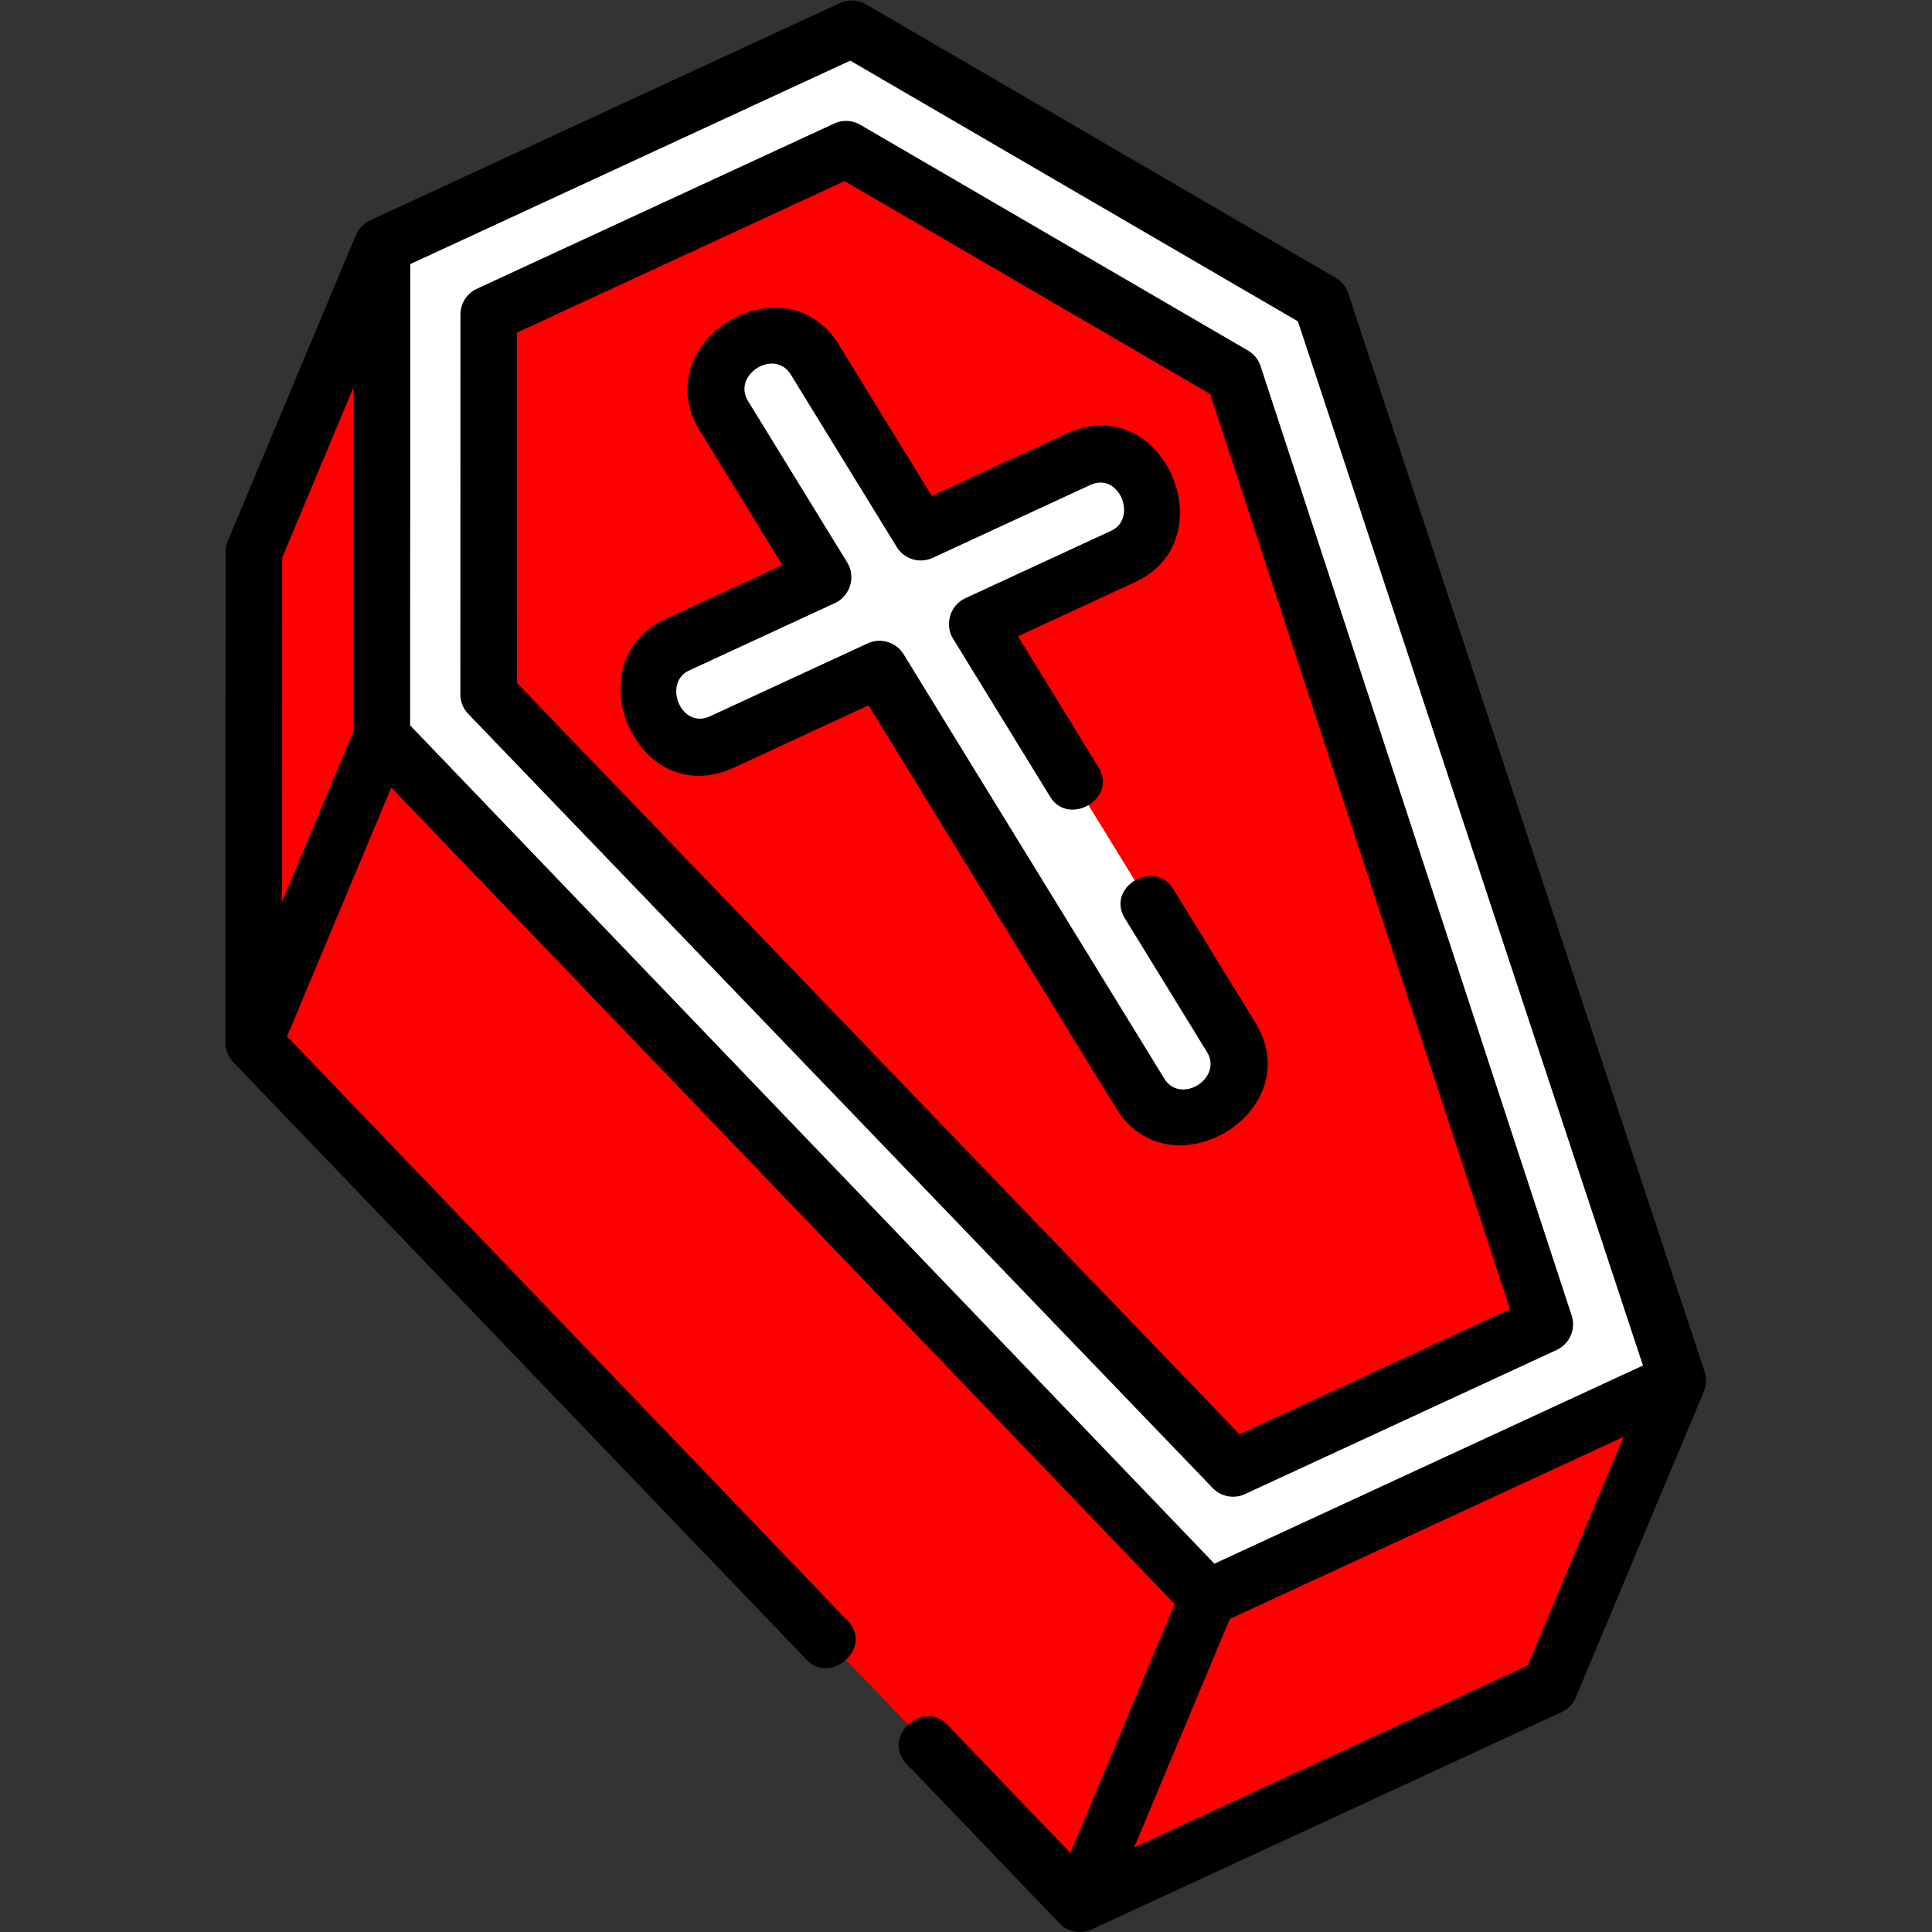
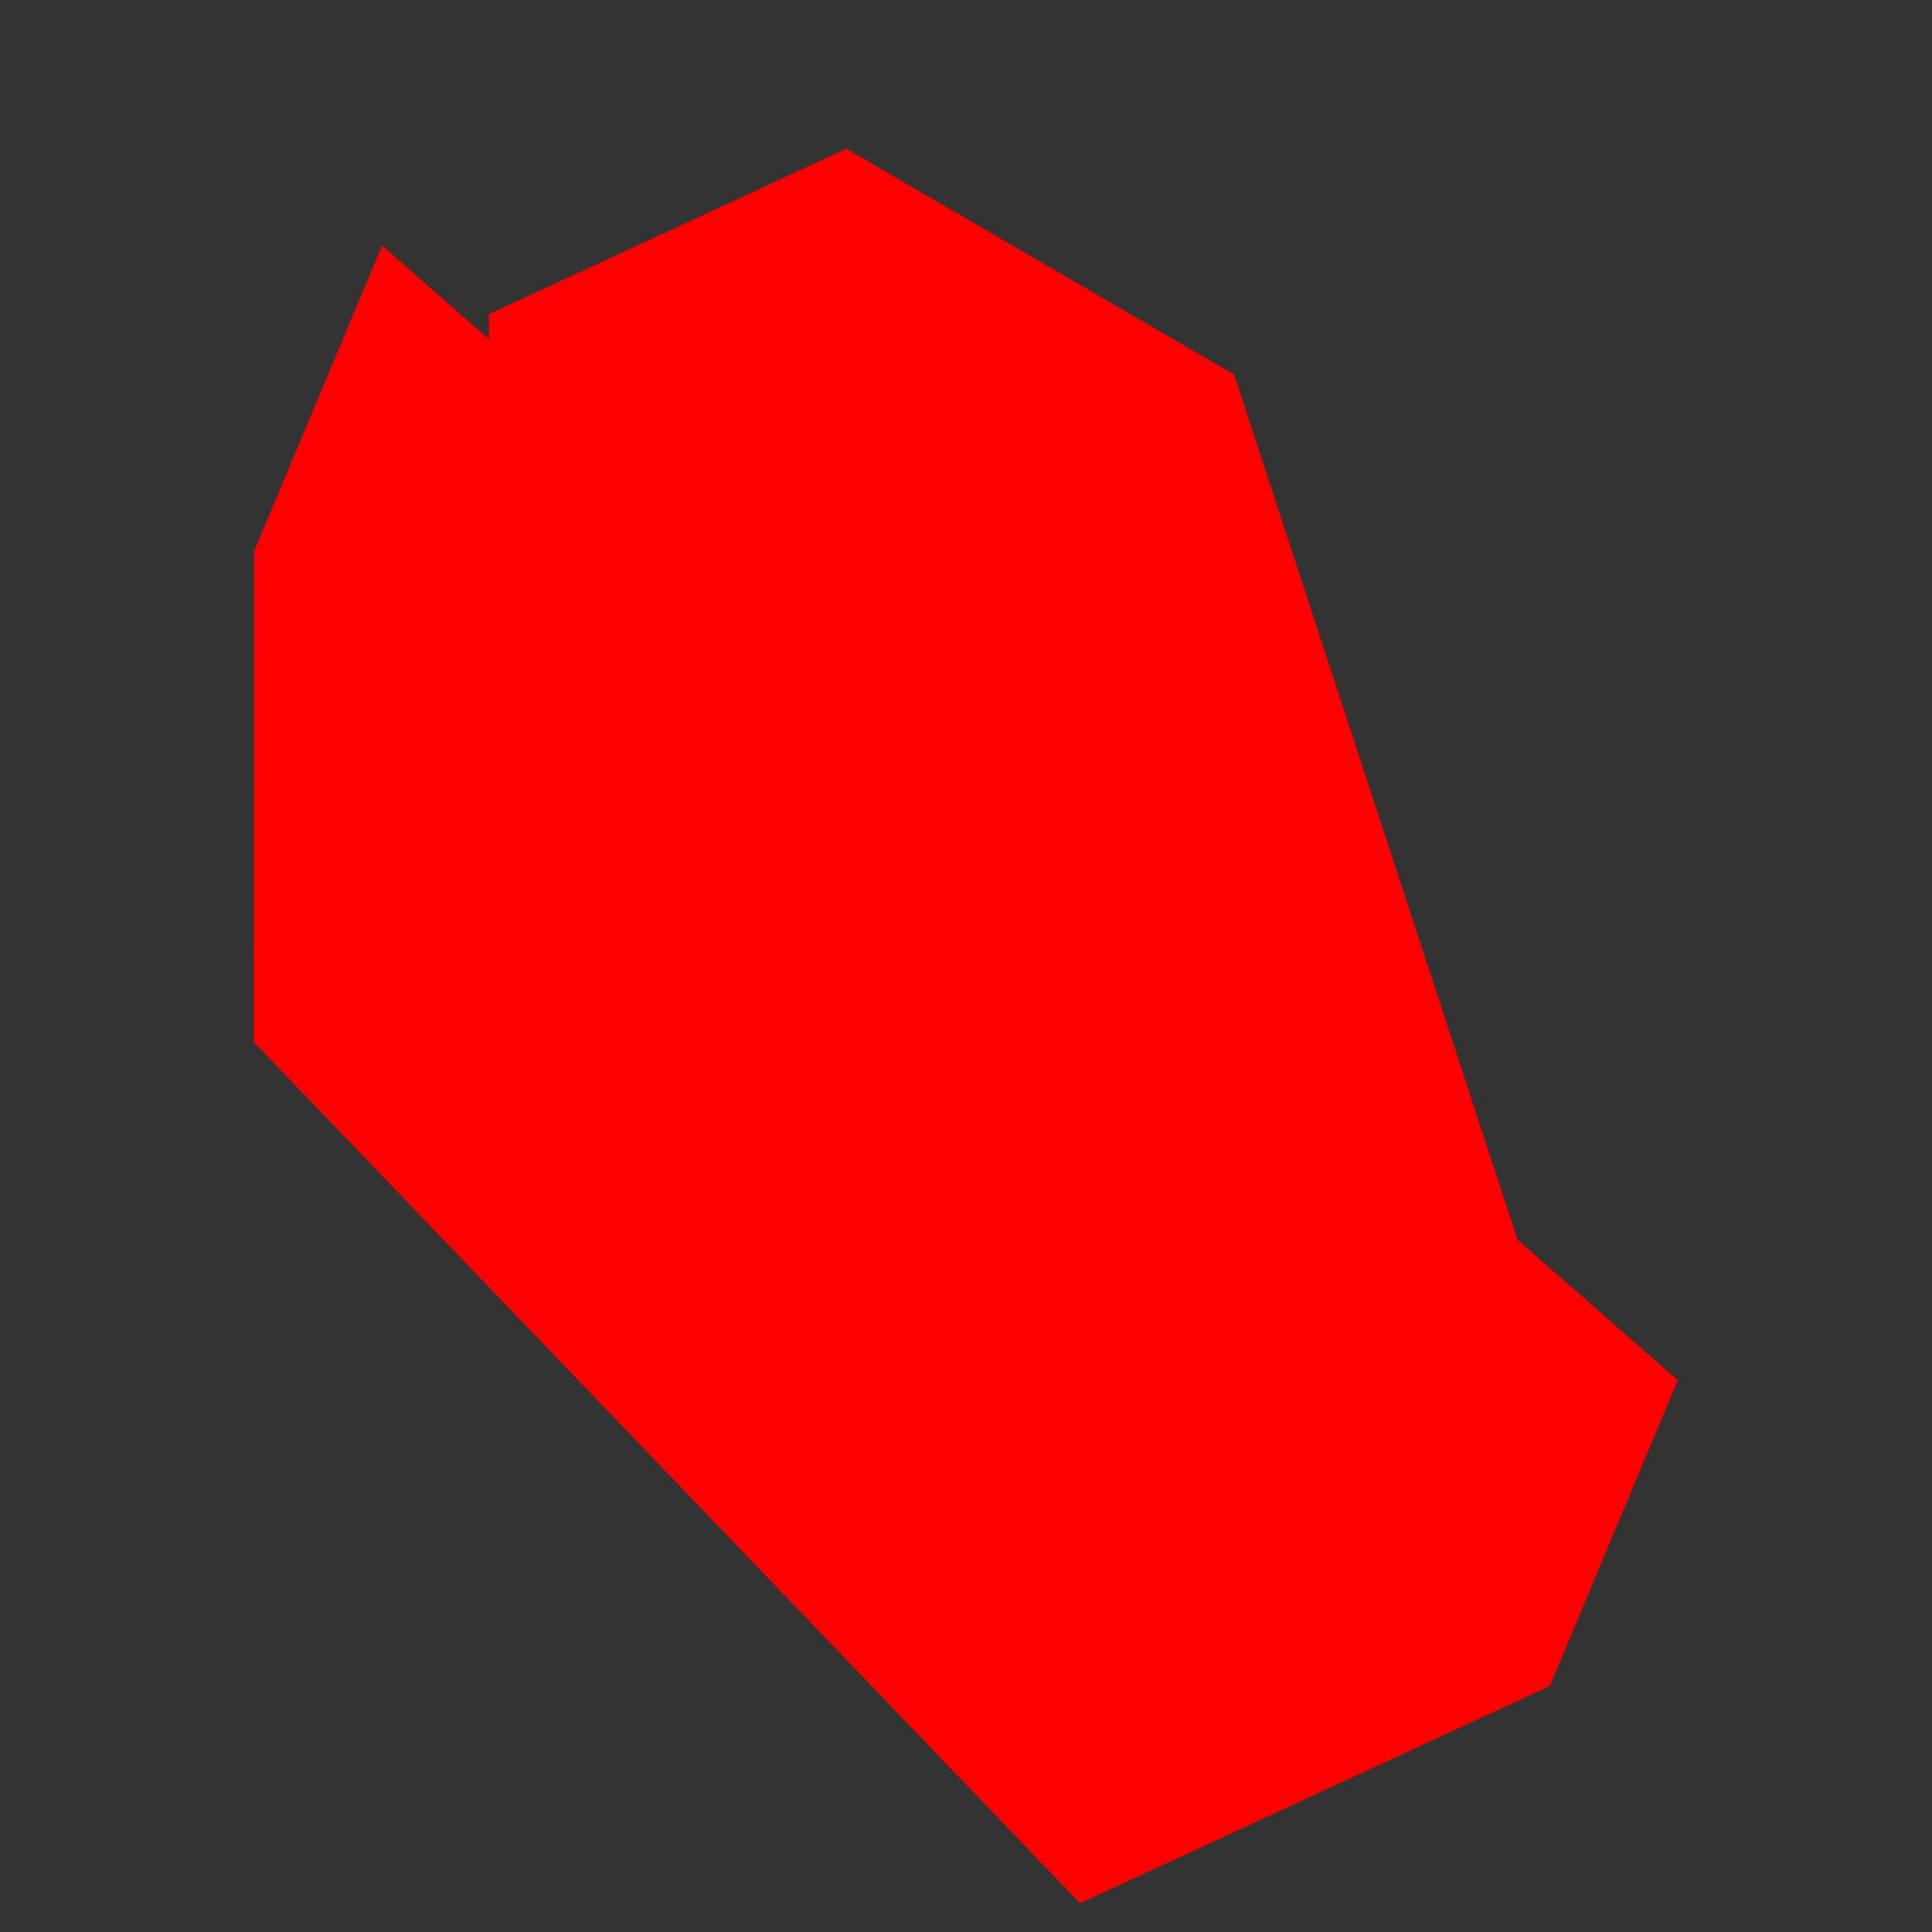
<svg xmlns="http://www.w3.org/2000/svg" width="512" height="512" x="0" y="0" viewBox="0 0 682.667 682.667" style="enable-background:new 0 0 512 512" xml:space="preserve" class="">
  <rect x="0" y="0" width="682.667" height="682.667" fill="#333333" stroke="none" />
  <g>
    <defs>
      <clipPath id="a" clipPathUnits="userSpaceOnUse">
-         <path d="M0 512h512V0H0Z" fill="#000000" data-original="#000000" class="" />
-       </clipPath>
+         </clipPath>
    </defs>
    <path d="m0 0-33.948-81.079-.036-130.084 218.986-228.252 124.527 57.585 33.948 81.079z" style="fill-opacity:1;fill-rule:nonzero;stroke:none" transform="matrix(1.333 0 0 -1.333 135.005 86.78)" fill="#ff0000" data-original="#bd8a42" class="" opacity="1" />
-     <path d="m0 0-124.527-57.585-.036-130.083L94.422-415.921l124.528 57.585-94.458 285.838z" style="fill-opacity:1;fill-rule:nonzero;stroke:none" transform="matrix(1.333 0 0 -1.333 301.041 10)" fill="#ffffff" data-original="#ffecc2" class="" opacity="1" />
    <path d="m0 0 .028 100.69 94.711 43.798L197.5 84.646l82.454-251.641-82.62-38.205Z" style="fill-opacity:1;fill-rule:nonzero;stroke:none" transform="matrix(1.333 0 0 -1.333 172.702 245.22)" fill="#ff0000" data-original="#bd8a42" class="" opacity="1" />
    <path d="m0 0-102.761 59.843-22.295-10.311L-40 0l82.454-251.641-54.932-25.402 12.312-12.803 82.62 38.205z" style="fill-opacity:1;fill-rule:nonzero;stroke:none" transform="matrix(1.333 0 0 -1.333 436.035 132.36)" fill="#ff0000" data-original="#ab7b37" class="" opacity="1" />
    <g clip-path="url(#a)" transform="matrix(1.333 0 0 -1.333 0 682.667)">
      <path d="m0 0-67.293 109.535 38.685 17.89c15.817 7.313 5.467 33.754-11.85 25.746l-41.775-19.317-28.071 45.691c-9.442 15.363-33.817.931-24.108-14.875l26.288-42.79-38.685-17.889c-15.817-7.313-5.467-33.754 11.851-25.746l41.773 19.318 69.076-112.438C-14.667-30.238 9.709-15.805 0 0" style="fill-opacity:1;fill-rule:nonzero;stroke:none" transform="translate(326.323 237.207)" fill="#ffffff" data-original="#ffecc2" class="" opacity="1" />
      <path d="m0 0 33.948 81.079-218.986 228.253-33.948-81.08z" style="fill-opacity:1;fill-rule:nonzero;stroke:none" transform="translate(286.255 7.5)" fill="#ff0000" data-original="#ab7b37" class="" opacity="1" />
      <path d="m0 0-104.361-48.26 25.366 60.585 104.362 48.26zm-311.247 338.89-.025-91.219-18.938-45.232.024 91.22zm131.64 86.494 118.66-69.102L30.52 79.494-83.079 26.963l-213.193 222.216.034 122.271ZM46.888 73.234a7.56 7.56 0 0 1-.027 4.615l-94.458 285.838a7.495 7.495 0 0 1-3.346 4.127l-124.492 72.498a7.502 7.502 0 0 1-6.922.327l-124.528-57.585a7.59 7.59 0 0 1-3.77-3.911l-33.948-81.08a7.49 7.49 0 0 1-.582-2.894l-.036-130.07c-.003-1.946.784-3.895 2.155-5.278L-191.122 1.448c6.343-6.61 17.697 3.221 10.824 10.385l-148.604 154.893 27.631 65.996L-93.605 16.269l-27.633-65.997-32.611 33.992c-6.498 6.772-17.617-3.304-10.824-10.385l40.526-42.24c2.147-2.308 5.731-2.92 8.56-1.616L8.94-12.392a7.5 7.5 0 0 1 3.77 3.912l33.948 81.079.23.635" style="fill-opacity:1;fill-rule:nonzero;stroke:none" transform="translate(404.99 70.669)" fill="#000000" data-original="#000000" class="" />
      <path d="m0 0 86.815 40.146 96.92-56.441 79.488-242.588-71.713-33.162L-.025-92.874zm184.402-306.293a7.495 7.495 0 0 1 8.554-1.609l82.62 38.205a7.5 7.5 0 0 1 3.979 9.142L197.101-8.914a7.501 7.501 0 0 1-3.353 4.146L90.987 55.075a7.496 7.496 0 0 1-6.922.326l-94.711-43.797a7.502 7.502 0 0 1-4.353-6.806l-.027-100.691a7.5 7.5 0 0 1 2.094-5.2z" style="fill-opacity:1;fill-rule:nonzero;stroke:none" transform="translate(137.053 423.98)" fill="#000000" data-original="#000000" class="" />
      <path d="m0 0-21.735 35.379c-4.912 7.998-17.917.51-12.781-7.852l21.735-35.379c4.293-6.988-6.989-14.083-11.327-7.023L-93.185 97.563a7.501 7.501 0 0 1-9.538 2.881l-41.775-19.316c-7.735-3.578-12.571 8.886-5.554 12.13l38.685 17.888c4.02 1.86 5.561 6.959 3.243 10.734l-26.288 42.79c-4.294 6.988 6.987 14.082 11.328 7.023l28.07-45.691a7.503 7.503 0 0 1 9.538-2.882l41.775 19.317c7.737 3.577 12.572-8.886 5.555-12.13l-38.686-17.89c-4.02-1.859-5.561-6.959-3.243-10.733l25.735-41.889c4.913-7.998 17.917-.509 12.781 7.851l-21.317 34.699 31.025 14.346c24.549 11.352 7.444 51.199-18.146 39.361l-35.725-16.52-24.583 40.014c-14.421 23.468-51.362.834-36.888-22.728l21.87-35.599-31.024-14.346c-24.549-11.352-7.445-51.196 18.145-39.36l35.725 16.519 65.588-106.76C-22.538-46.08 14.532-23.655 0 0" style="fill-opacity:1;fill-rule:nonzero;stroke:none" transform="translate(332.714 241.133)" fill="#000000" data-original="#000000" class="" />
    </g>
  </g>
</svg>